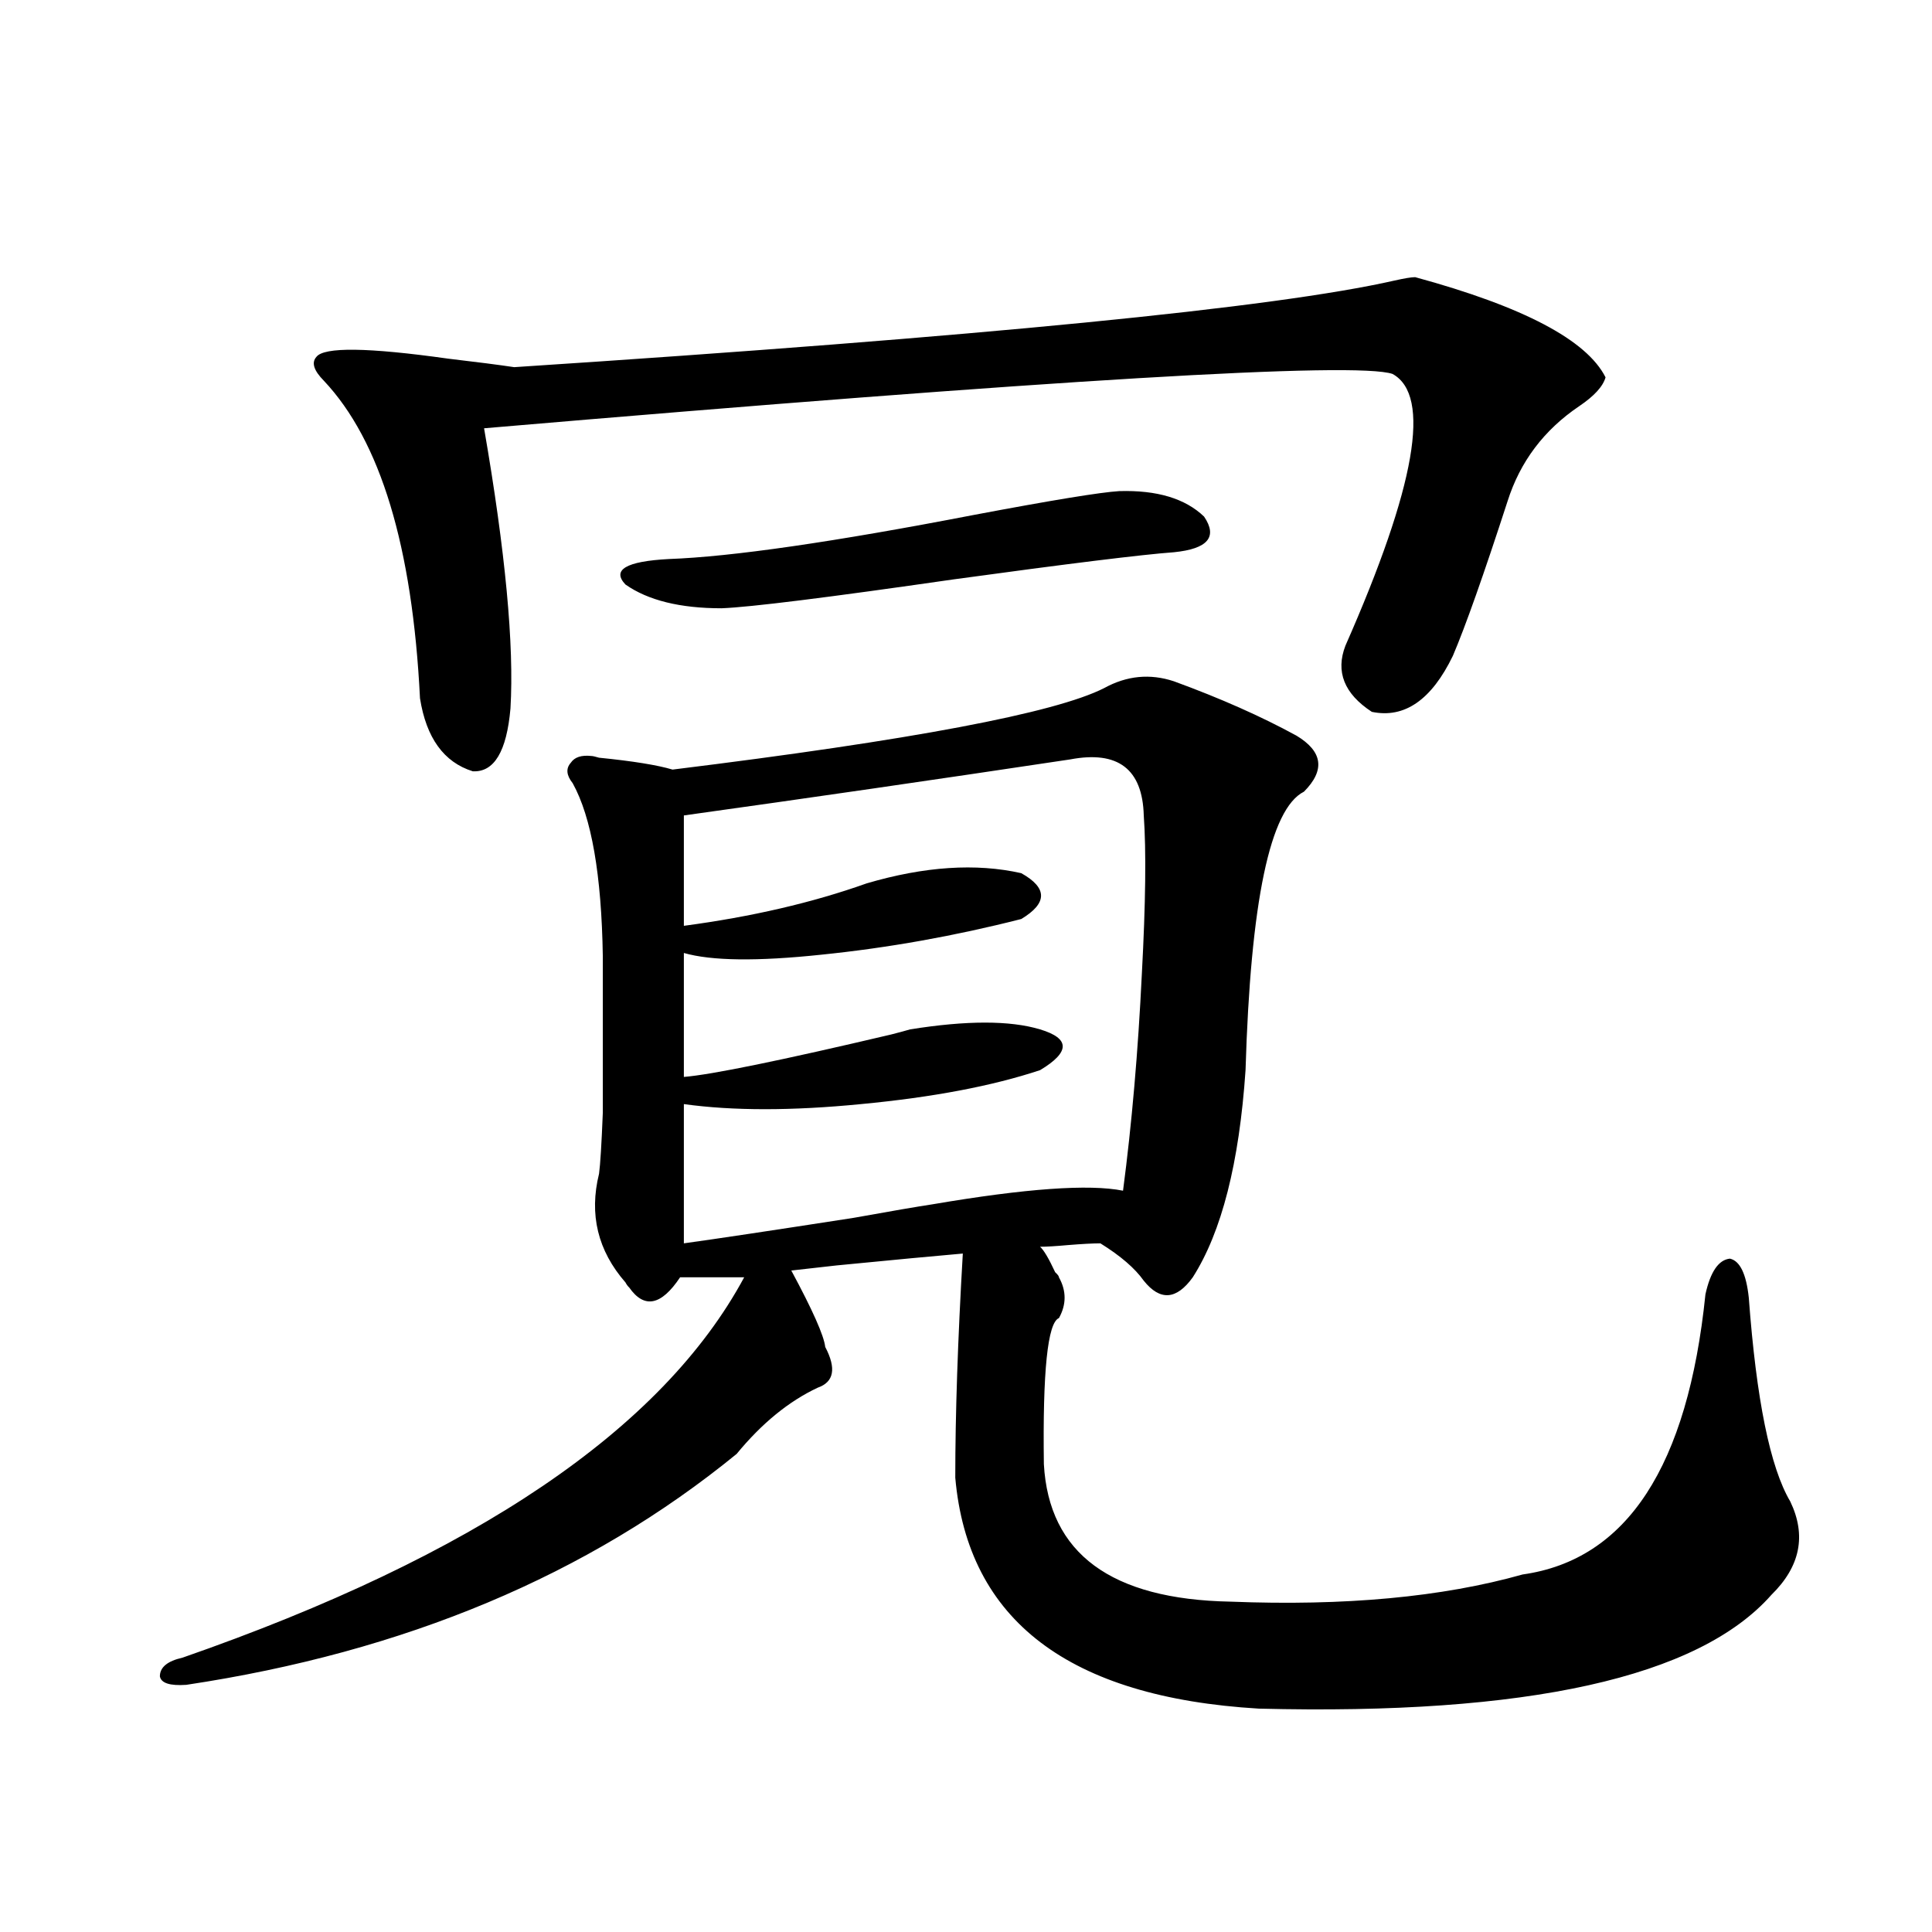
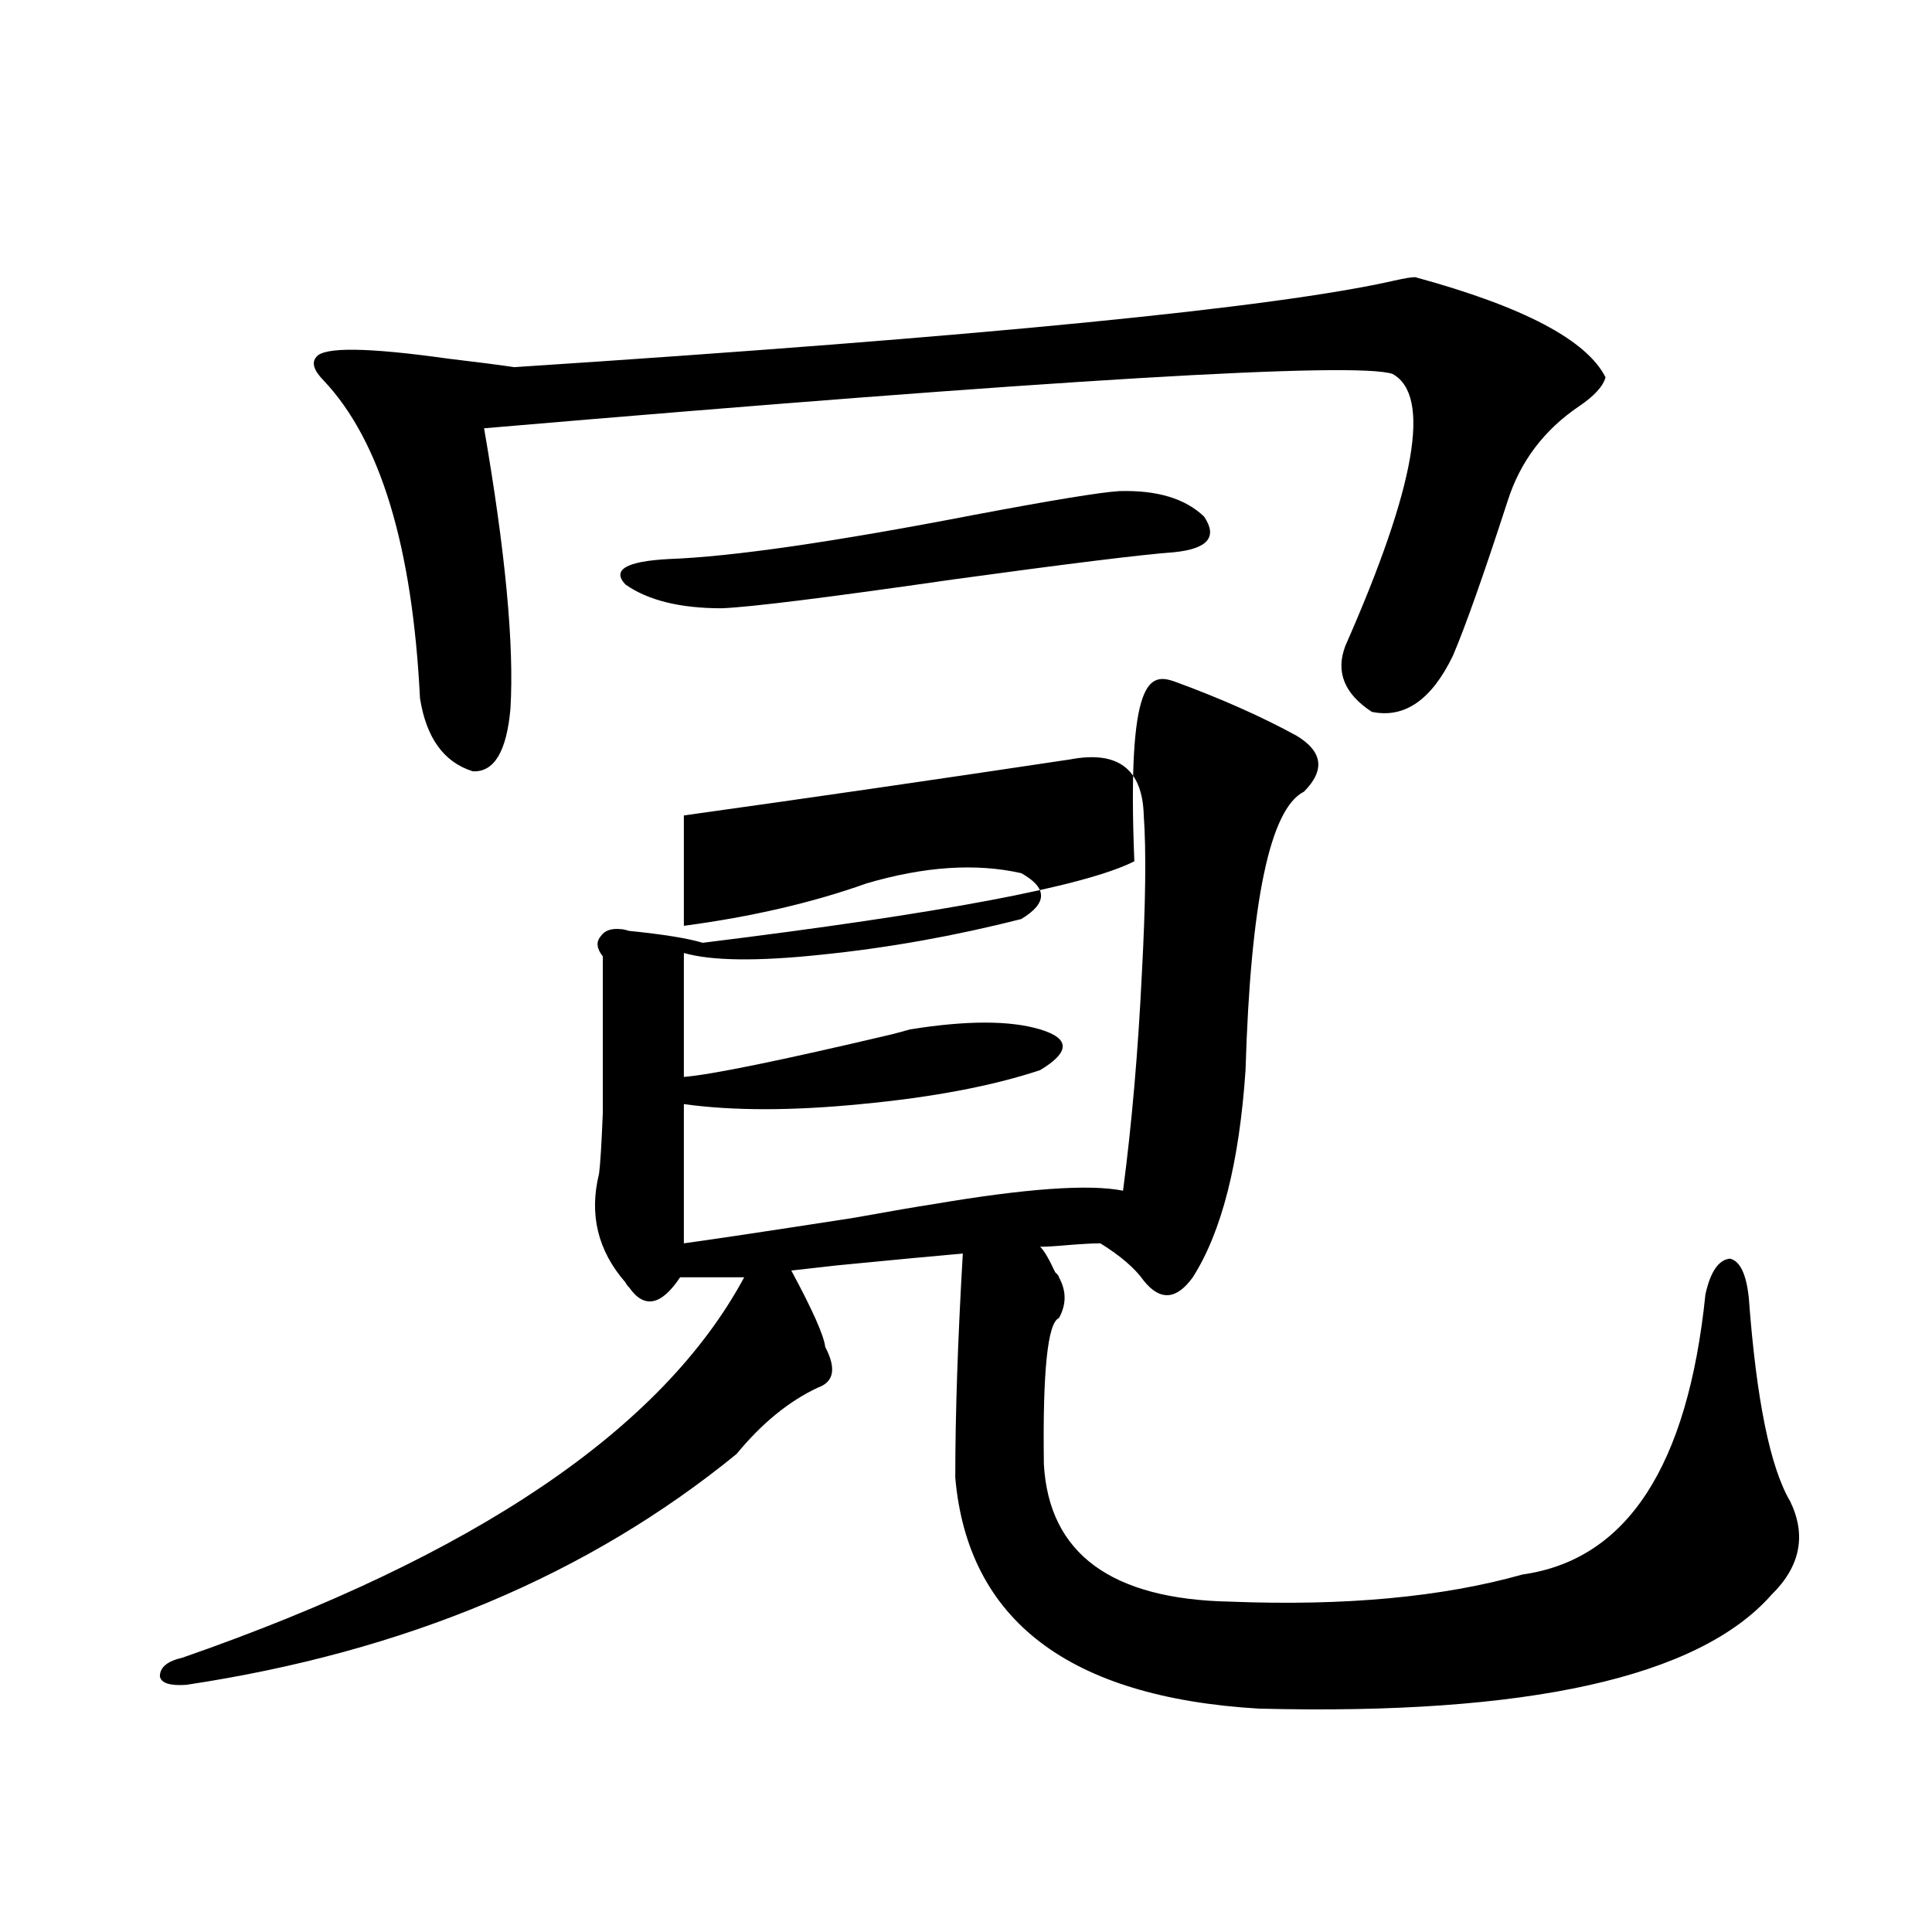
<svg xmlns="http://www.w3.org/2000/svg" version="1.1" id="图层_1" x="0px" y="0px" width="1000px" height="1000px" viewBox="0 0 1000 1000" enable-background="new 0 0 1000 1000" xml:space="preserve">
-   <path d="M607.619,352.637c24.055,8.789,45.197,18.169,63.413,28.125c13.658,8.213,14.954,17.881,3.902,29.004  c-17.561,8.789-27.651,56.841-30.243,144.141c-3.262,48.052-12.362,83.799-27.316,107.227c-8.46,11.729-16.92,12.305-25.365,1.758  c-4.558-6.44-12.042-12.881-22.438-19.336c-3.902,0-9.436,0.303-16.585,0.879c-6.509,0.591-11.387,0.879-14.634,0.879  c1.951,1.758,4.543,6.152,7.805,13.184c1.296,1.182,1.951,2.061,1.951,2.637c3.902,7.031,3.902,14.063,0,21.094  c-5.854,2.349-8.46,27.549-7.805,75.586c2.592,46.294,34.786,70.024,96.583,71.191c59.176,2.335,109.586-2.334,151.216-14.063  c53.978-7.607,85.517-55.947,94.632-145.02c2.592-11.714,6.829-17.866,12.683-18.457c5.198,1.182,8.445,7.91,9.756,20.215  c3.902,52.734,11.052,87.891,21.463,105.469c8.445,17.578,5.198,33.701-9.756,48.34c-37.728,42.765-126.186,62.402-265.359,58.887  c-98.214-5.863-150.575-45.703-157.069-119.531c0-32.808,1.296-71.479,3.902-116.016c-13.658,1.182-35.456,3.228-65.364,6.152  c-10.411,1.182-18.216,2.061-23.414,2.637c11.052,20.518,16.905,33.701,17.561,39.551c5.854,11.138,4.543,18.169-3.902,21.094  c-14.969,7.031-28.947,18.457-41.95,34.277C304.532,815.244,209.58,855.069,96.412,872.07c-8.46,0.577-13.018-0.879-13.658-4.395  c0-4.696,3.902-7.91,11.707-9.668c151.536-52.734,248.439-118.35,290.725-196.875h-33.17c-9.756,14.653-18.536,16.411-26.341,5.273  c-0.655-0.576-1.311-1.455-1.951-2.637c-14.313-16.396-18.871-35.156-13.658-56.25c0.641-4.683,1.296-15.229,1.951-31.641  c0-8.198,0-18.154,0-29.883c0-9.956,0-26.943,0-50.977c-0.655-42.188-5.854-72.07-15.609-89.648  c-3.262-4.092-3.582-7.607-0.976-10.547c1.951-2.925,5.519-4.092,10.731-3.516c0.641,0,1.951,0.303,3.902,0.879  c17.561,1.758,30.243,3.818,38.048,6.152c123.564-15.229,198.044-29.292,223.409-42.188  C583.229,349.712,595.257,348.545,607.619,352.637z M732.494,143.457c55.929,15.244,88.778,32.52,98.534,51.855  c-1.311,4.697-5.854,9.668-13.658,14.941c-18.216,12.305-30.578,28.716-37.072,49.219c-12.362,38.096-21.798,64.751-28.292,79.98  c-11.066,22.852-25.045,32.52-41.95,29.004c-14.313-9.365-18.871-20.791-13.658-34.277c36.417-82.617,44.542-129.487,24.39-140.625  c-18.871-6.44-175.605,2.939-470.232,28.125c11.052,63.872,15.609,112.212,13.658,145.02c-1.951,22.275-8.46,33.11-19.512,32.52  c-14.969-4.683-24.069-17.275-27.316-37.793c-3.902-78.511-20.487-133.291-49.755-164.355c-5.213-5.273-6.509-9.365-3.902-12.305  c3.902-5.273,26.661-4.971,68.291,0.879c14.954,1.758,26.341,3.228,34.146,4.395c241.945-15.82,393.802-30.762,455.599-44.824  C726.961,144.048,730.543,143.457,732.494,143.457z M579.327,254.199c19.512-0.576,34.146,3.818,43.901,13.184  c7.149,10.547,1.951,16.699-15.609,18.457c-16.265,1.182-54.313,5.864-114.144,14.063c-65.044,9.38-105.043,14.365-119.997,14.941  c-21.463,0-38.048-4.092-49.755-12.305c-7.164-7.607,0.32-12.002,22.438-13.184c32.515-1.167,85.196-8.789,158.045-22.852  C544.526,258.896,569.571,254.79,579.327,254.199z M553.962,393.066c-70.242,10.547-136.917,20.215-199.995,29.004v57.129  c35.121-4.683,66.66-12.002,94.632-21.973c29.908-8.789,56.584-10.547,79.998-5.273c13.658,7.622,13.658,15.532,0,23.73  c-34.48,8.789-68.946,14.941-103.412,18.457c-33.17,3.516-56.919,3.228-71.218-0.879v64.16  c14.299-1.167,50.075-8.486,107.314-21.973c4.543-1.167,7.805-2.046,9.756-2.637c29.268-4.683,51.706-4.683,67.315,0  c7.805,2.349,11.707,5.273,11.707,8.789s-3.902,7.622-11.707,12.305c-24.725,8.213-55.608,14.063-92.681,17.578  c-35.776,3.516-66.34,3.516-91.705,0v72.07c16.905-2.334,46.173-6.729,87.803-13.184c19.512-3.516,33.17-5.85,40.975-7.031  c48.124-8.198,80.974-10.547,98.534-7.031c4.543-34.565,7.805-72.07,9.756-112.5c1.951-36.323,2.271-63.569,0.976-81.738  C591.354,398.052,578.672,388.384,553.962,393.066z" />
+   <path d="M607.619,352.637c24.055,8.789,45.197,18.169,63.413,28.125c13.658,8.213,14.954,17.881,3.902,29.004  c-17.561,8.789-27.651,56.841-30.243,144.141c-3.262,48.052-12.362,83.799-27.316,107.227c-8.46,11.729-16.92,12.305-25.365,1.758  c-4.558-6.44-12.042-12.881-22.438-19.336c-3.902,0-9.436,0.303-16.585,0.879c-6.509,0.591-11.387,0.879-14.634,0.879  c1.951,1.758,4.543,6.152,7.805,13.184c1.296,1.182,1.951,2.061,1.951,2.637c3.902,7.031,3.902,14.063,0,21.094  c-5.854,2.349-8.46,27.549-7.805,75.586c2.592,46.294,34.786,70.024,96.583,71.191c59.176,2.335,109.586-2.334,151.216-14.063  c53.978-7.607,85.517-55.947,94.632-145.02c2.592-11.714,6.829-17.866,12.683-18.457c5.198,1.182,8.445,7.91,9.756,20.215  c3.902,52.734,11.052,87.891,21.463,105.469c8.445,17.578,5.198,33.701-9.756,48.34c-37.728,42.765-126.186,62.402-265.359,58.887  c-98.214-5.863-150.575-45.703-157.069-119.531c0-32.808,1.296-71.479,3.902-116.016c-13.658,1.182-35.456,3.228-65.364,6.152  c-10.411,1.182-18.216,2.061-23.414,2.637c11.052,20.518,16.905,33.701,17.561,39.551c5.854,11.138,4.543,18.169-3.902,21.094  c-14.969,7.031-28.947,18.457-41.95,34.277C304.532,815.244,209.58,855.069,96.412,872.07c-8.46,0.577-13.018-0.879-13.658-4.395  c0-4.696,3.902-7.91,11.707-9.668c151.536-52.734,248.439-118.35,290.725-196.875h-33.17c-9.756,14.653-18.536,16.411-26.341,5.273  c-0.655-0.576-1.311-1.455-1.951-2.637c-14.313-16.396-18.871-35.156-13.658-56.25c0.641-4.683,1.296-15.229,1.951-31.641  c0-8.198,0-18.154,0-29.883c0-9.956,0-26.943,0-50.977c-3.262-4.092-3.582-7.607-0.976-10.547c1.951-2.925,5.519-4.092,10.731-3.516c0.641,0,1.951,0.303,3.902,0.879  c17.561,1.758,30.243,3.818,38.048,6.152c123.564-15.229,198.044-29.292,223.409-42.188  C583.229,349.712,595.257,348.545,607.619,352.637z M732.494,143.457c55.929,15.244,88.778,32.52,98.534,51.855  c-1.311,4.697-5.854,9.668-13.658,14.941c-18.216,12.305-30.578,28.716-37.072,49.219c-12.362,38.096-21.798,64.751-28.292,79.98  c-11.066,22.852-25.045,32.52-41.95,29.004c-14.313-9.365-18.871-20.791-13.658-34.277c36.417-82.617,44.542-129.487,24.39-140.625  c-18.871-6.44-175.605,2.939-470.232,28.125c11.052,63.872,15.609,112.212,13.658,145.02c-1.951,22.275-8.46,33.11-19.512,32.52  c-14.969-4.683-24.069-17.275-27.316-37.793c-3.902-78.511-20.487-133.291-49.755-164.355c-5.213-5.273-6.509-9.365-3.902-12.305  c3.902-5.273,26.661-4.971,68.291,0.879c14.954,1.758,26.341,3.228,34.146,4.395c241.945-15.82,393.802-30.762,455.599-44.824  C726.961,144.048,730.543,143.457,732.494,143.457z M579.327,254.199c19.512-0.576,34.146,3.818,43.901,13.184  c7.149,10.547,1.951,16.699-15.609,18.457c-16.265,1.182-54.313,5.864-114.144,14.063c-65.044,9.38-105.043,14.365-119.997,14.941  c-21.463,0-38.048-4.092-49.755-12.305c-7.164-7.607,0.32-12.002,22.438-13.184c32.515-1.167,85.196-8.789,158.045-22.852  C544.526,258.896,569.571,254.79,579.327,254.199z M553.962,393.066c-70.242,10.547-136.917,20.215-199.995,29.004v57.129  c35.121-4.683,66.66-12.002,94.632-21.973c29.908-8.789,56.584-10.547,79.998-5.273c13.658,7.622,13.658,15.532,0,23.73  c-34.48,8.789-68.946,14.941-103.412,18.457c-33.17,3.516-56.919,3.228-71.218-0.879v64.16  c14.299-1.167,50.075-8.486,107.314-21.973c4.543-1.167,7.805-2.046,9.756-2.637c29.268-4.683,51.706-4.683,67.315,0  c7.805,2.349,11.707,5.273,11.707,8.789s-3.902,7.622-11.707,12.305c-24.725,8.213-55.608,14.063-92.681,17.578  c-35.776,3.516-66.34,3.516-91.705,0v72.07c16.905-2.334,46.173-6.729,87.803-13.184c19.512-3.516,33.17-5.85,40.975-7.031  c48.124-8.198,80.974-10.547,98.534-7.031c4.543-34.565,7.805-72.07,9.756-112.5c1.951-36.323,2.271-63.569,0.976-81.738  C591.354,398.052,578.672,388.384,553.962,393.066z" />
</svg>